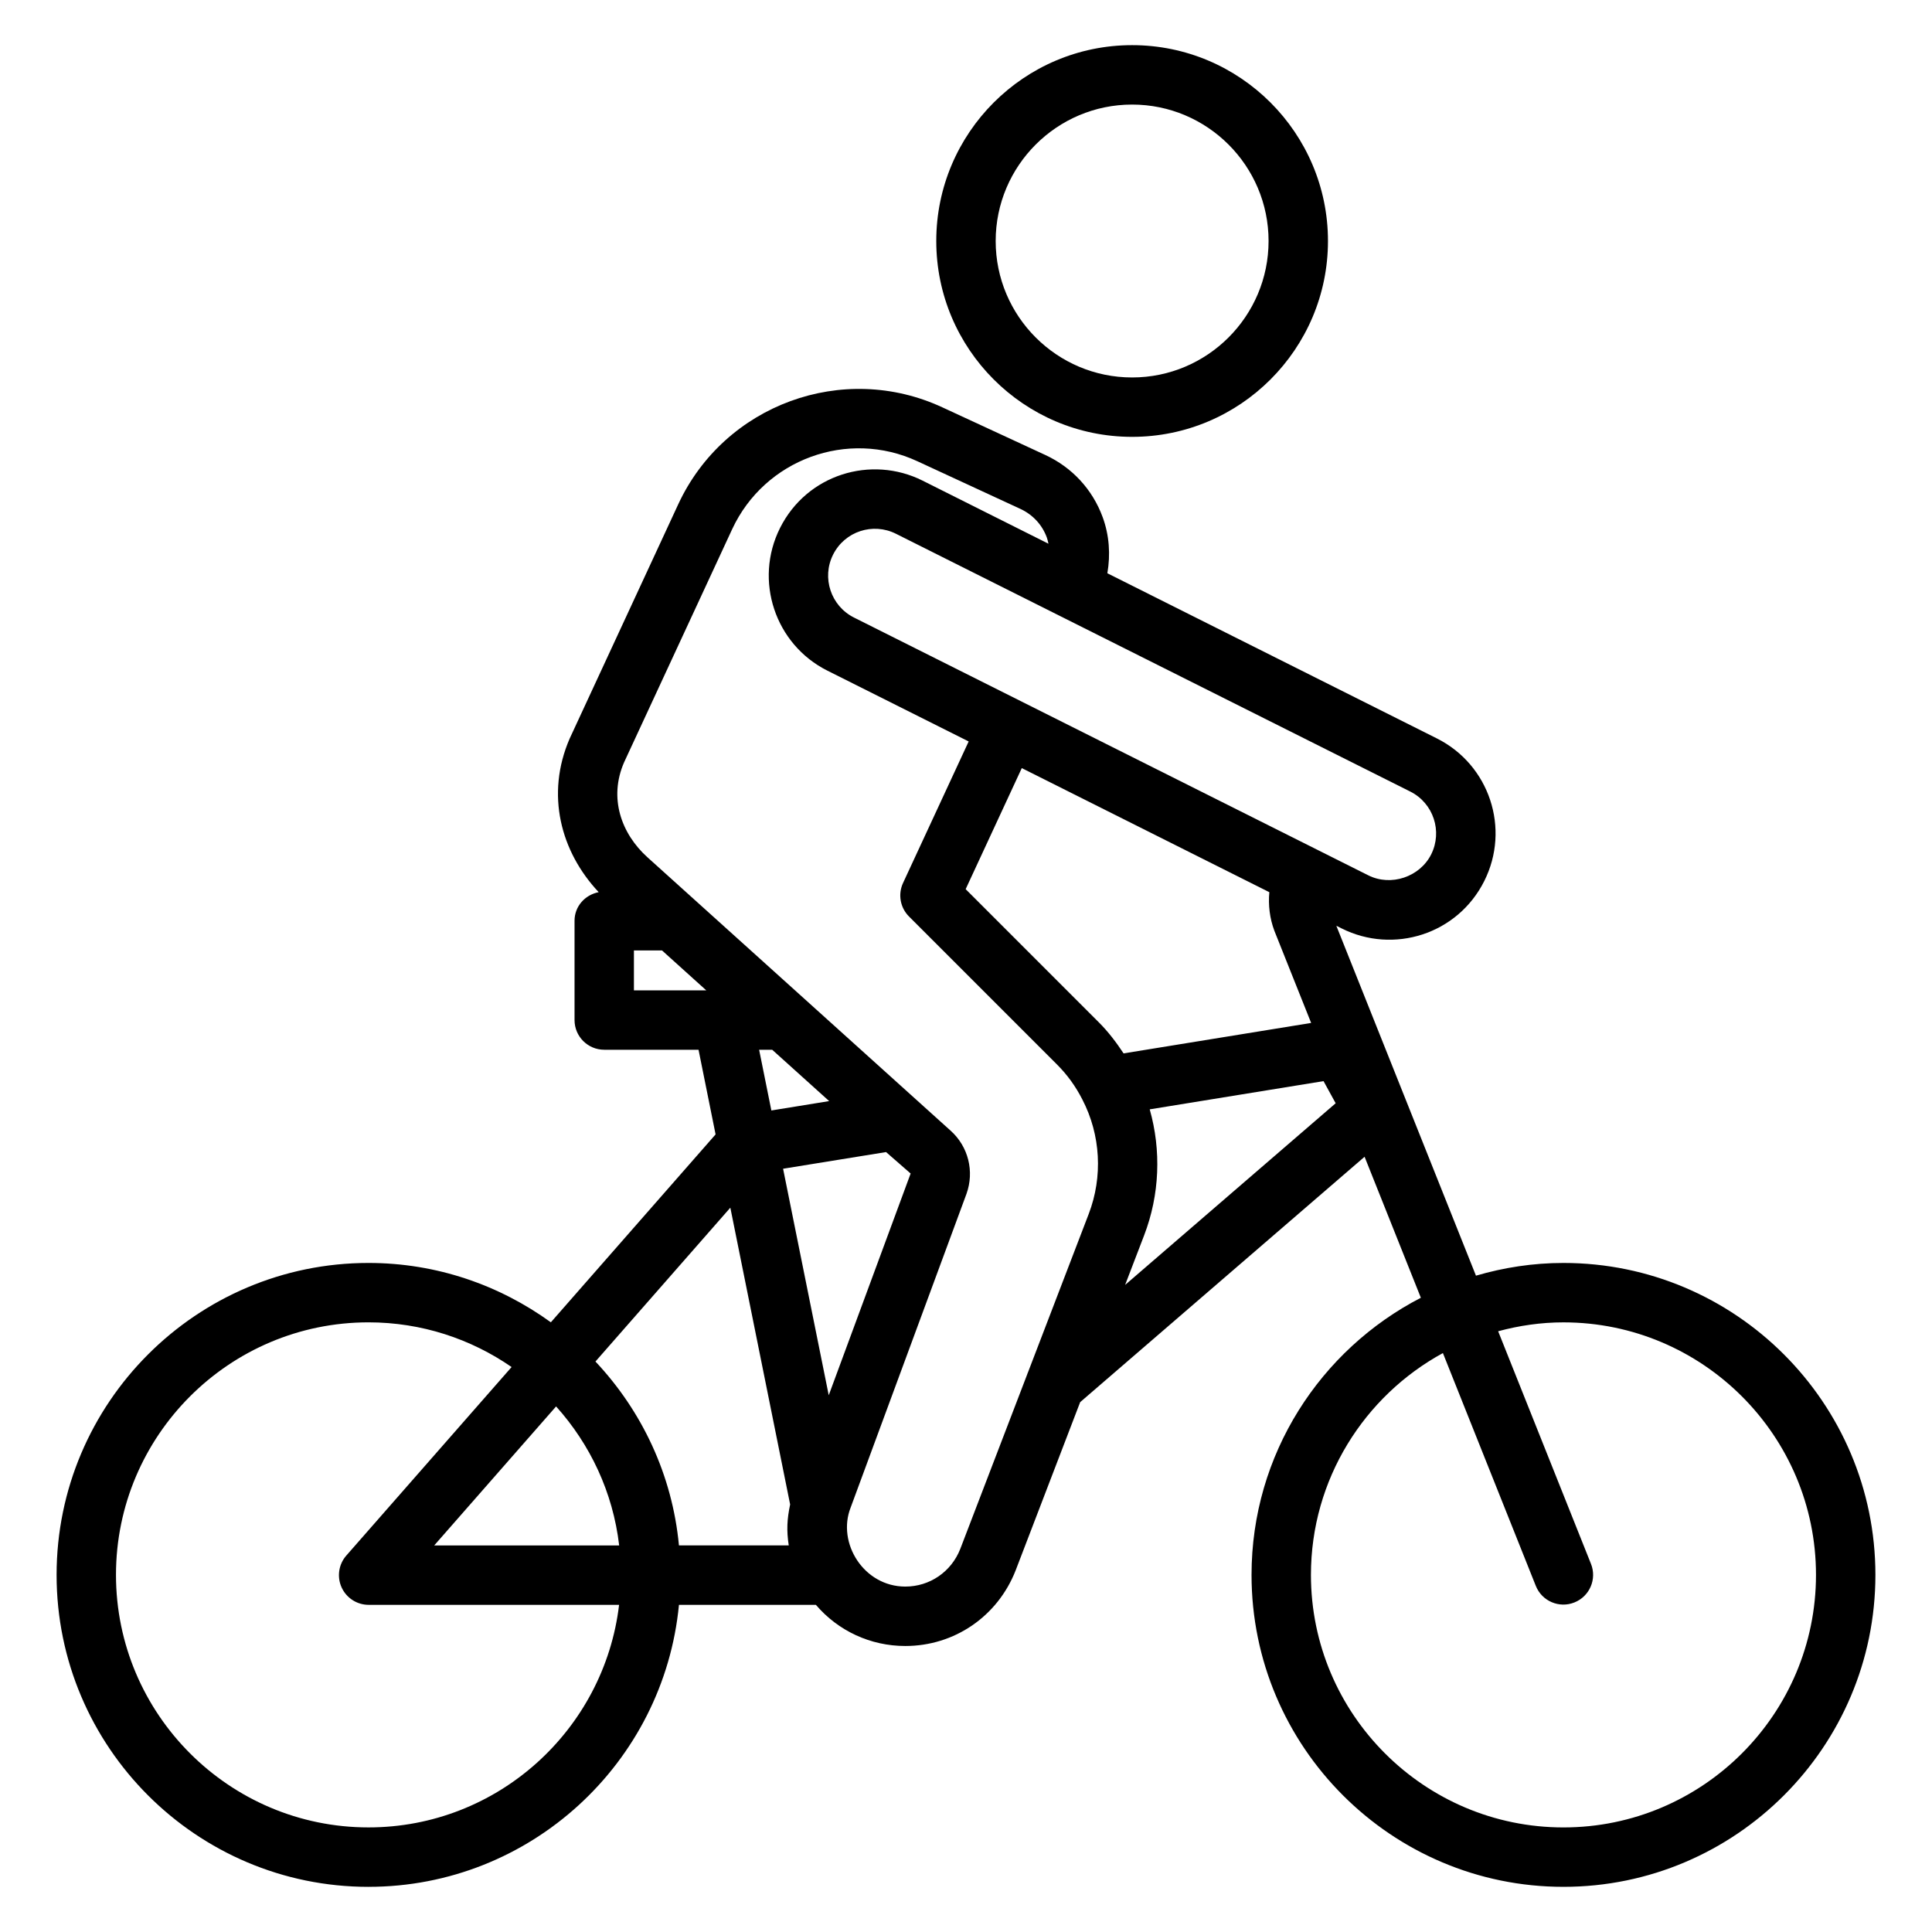
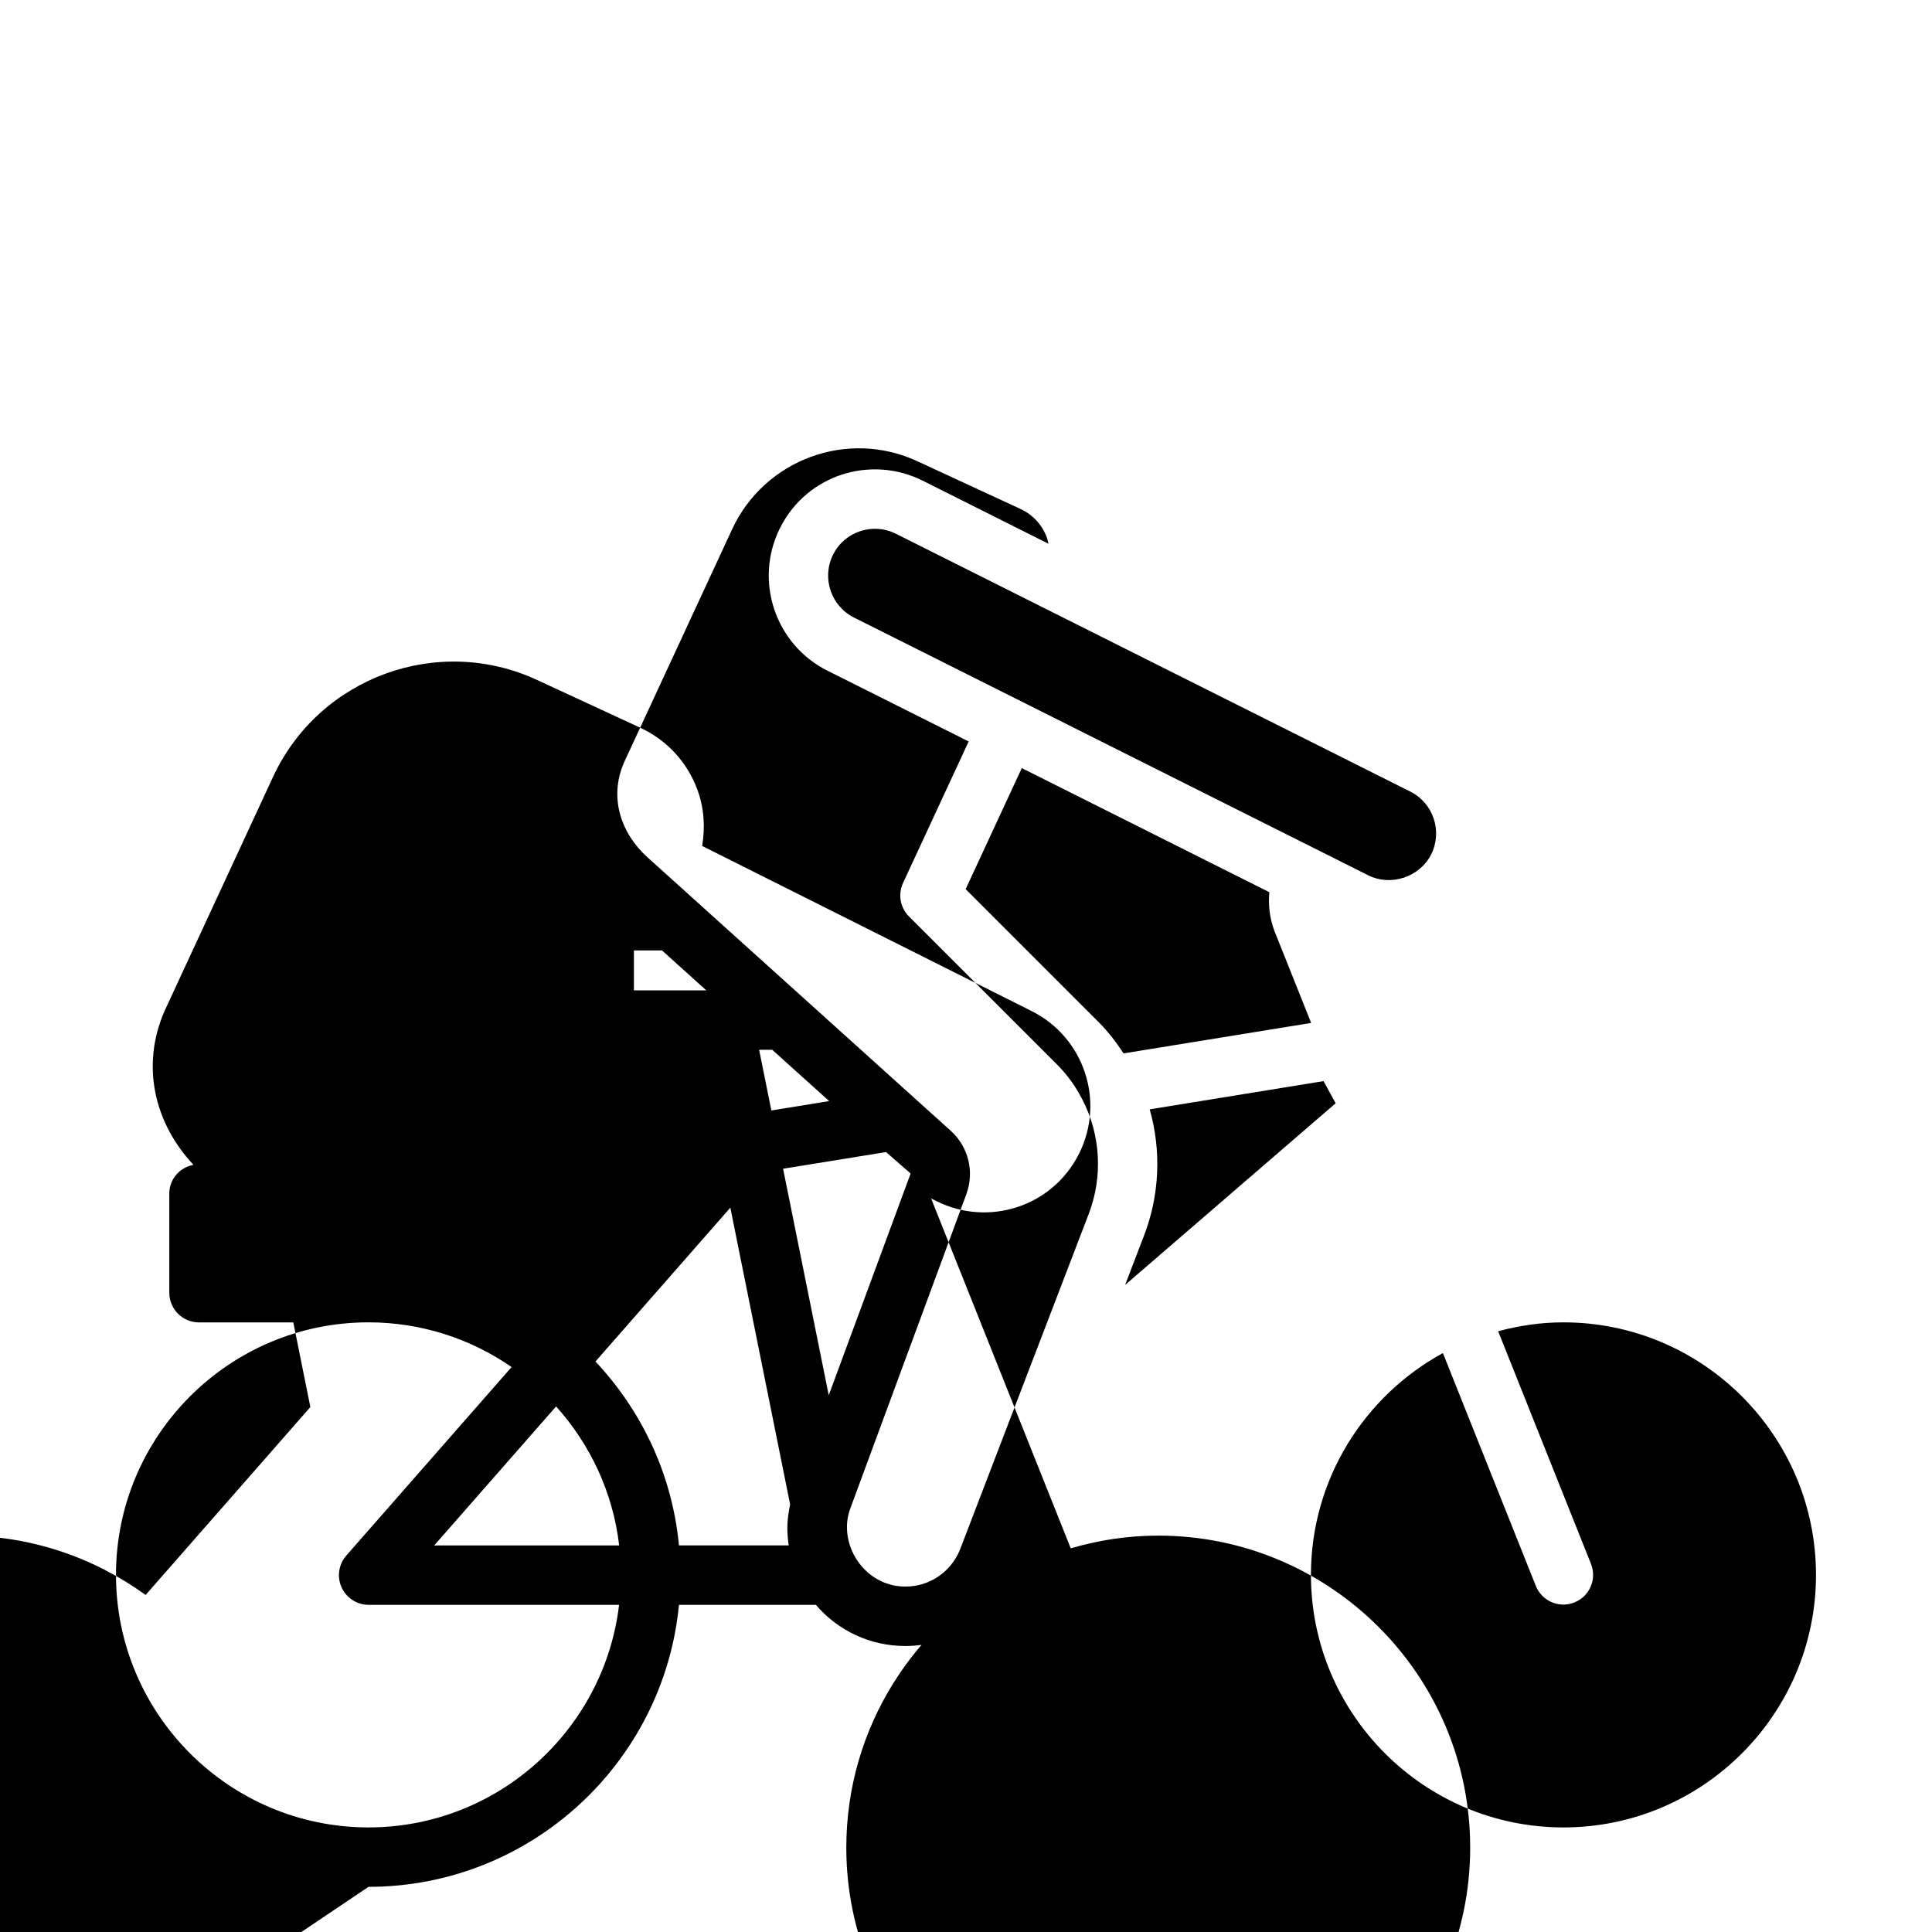
<svg xmlns="http://www.w3.org/2000/svg" fill="#000000" width="800px" height="800px" version="1.1" viewBox="144 144 512 512">
  <g>
-     <path d="m241.66 644.03c42.906 0 78.258-32.859 82.27-74.73h36.289c5.879 6.883 14.438 10.906 23.699 10.906 12.992 0 24.461-7.836 29.234-20.027l17.105-44.598 75.371-65.027 14.914 37.367c-26.609 13.75-44.871 41.477-44.871 73.438-0.004 45.586 37.078 82.672 82.66 82.672 45.586 0 82.672-37.086 82.672-82.668s-37.086-82.668-82.672-82.668c-8.051 0-15.82 1.211-23.184 3.371l-37.004-92.73 1.41 0.707c13.719 6.871 30.699 1.594 37.793-12.555 6.973-13.902 1.371-30.816-12.555-37.797l-87.328-43.773c0.852-4.957 0.523-10.055-1.254-14.898-2.691-7.305-8.062-13.133-15.145-16.426l-27.281-12.625c-26.344-12.258-57.766-0.75-70.027 25.637l-28.789 62.125c-6.406 14.77-2.406 29.953 7.695 40.699-3.621 0.707-6.402 3.75-6.402 7.574v26.316c0 4.348 3.519 7.871 7.871 7.871h24.988l4.519 22.434-43.656 49.797c-13.609-9.852-30.273-15.73-48.32-15.73-45.578 0-82.664 37.086-82.664 82.668-0.004 45.586 37.078 82.672 82.66 82.672zm316.67-149.59c36.906 0 66.926 30.023 66.926 66.922 0 36.898-30.02 66.926-66.926 66.926-36.898 0-66.918-30.023-66.918-66.922 0-25.336 14.156-47.43 34.973-58.789l24.621 61.695c1.629 4.078 6.242 6 10.223 4.394 4.043-1.609 6.012-6.188 4.398-10.223l-24.602-61.648c5.527-1.492 11.309-2.356 17.305-2.356zm-266.96 22.277c9.016 10.031 15.07 22.754 16.715 36.836h-49.012zm87.445-67.406 6.512 5.684-21.703 58.762-12.098-60.027zm63.352 35.207 5.043-13.152c4.125-10.766 4.562-22.496 1.477-33.375l46.062-7.481 3.215 5.863zm39.566-93.82 9.734 24.391-49.707 8.07c-1.938-2.93-4.059-5.734-6.559-8.23l-35.293-35.293 14.875-32.082 65.602 32.883c-0.305 3.41 0.078 6.887 1.348 10.262zm41.539-20.266c-2.992 5.949-10.625 8.566-16.668 5.535-86.246-43.23-60.691-30.422-136.29-68.312-6.121-3.066-8.609-10.543-5.543-16.664 3.121-6.219 10.598-8.582 16.668-5.535l136.29 68.312c6.156 3.078 8.598 10.562 5.543 16.664zm-213.89-24.391 28.652-61.809c8.602-18.5 30.613-26.59 49.117-17.98l27.289 12.625c3.266 1.52 5.75 4.207 6.981 7.57 0.199 0.539 0.301 1.094 0.43 1.645l-33.348-16.715c-13.656-6.84-30.672-1.652-37.793 12.555-6.957 13.883-1.328 30.84 12.555 37.797l37.441 18.766-17.391 37.504c-1.391 3-0.762 6.543 1.574 8.879l39.184 39.184c2.766 2.766 4.973 5.809 6.766 9.332 4.859 9.383 5.465 20.441 1.676 30.332l-16.055 41.867c-0.121 0.25-0.195 0.496-0.289 0.754l-17.695 46.145c-2.375 6.055-8.086 9.969-14.559 9.969-11.016 0-18.156-11.566-14.5-20.91l30.711-83.172c2.129-5.941 0.492-12.5-4.16-16.695-108.28-97.648 27.891 25.152-80.395-72.5-6.918-6.238-10.309-15.684-6.191-25.141zm2.613 49.84h7.449l11.723 10.574h-19.172zm36.648 26.316 15.094 13.605-15.32 2.484-3.242-16.086zm4.75 120.5c-0.824 3.906-0.977 6.871-0.367 10.855h-29.098c-1.77-18.785-9.883-35.715-22.129-48.734l35.746-40.77zm-111.74-48.262c14.078 0 27.137 4.391 37.926 11.844l-43.801 49.957c-2.039 2.32-2.527 5.625-1.254 8.438 1.277 2.816 4.082 4.625 7.172 4.625h66.367c-3.945 33.16-32.195 58.984-66.41 58.984-36.898 0-66.918-30.023-66.918-66.922-0.004-36.902 30.016-66.926 66.918-66.926z" />
-     <path d="m444.02 259.77c28.621 0 51.906-23.281 51.906-51.902 0-28.621-23.285-51.902-51.906-51.902-28.621 0-51.898 23.281-51.898 51.902 0 28.621 23.277 51.902 51.898 51.902zm0-88.059c19.941 0 36.164 16.219 36.164 36.16 0 19.938-16.219 36.16-36.164 36.16-19.934 0-36.156-16.219-36.156-36.16 0.004-19.941 16.223-36.16 36.156-36.16z" />
+     <path d="m241.66 644.03c42.906 0 78.258-32.859 82.27-74.73h36.289c5.879 6.883 14.438 10.906 23.699 10.906 12.992 0 24.461-7.836 29.234-20.027c-26.609 13.75-44.871 41.477-44.871 73.438-0.004 45.586 37.078 82.672 82.66 82.672 45.586 0 82.672-37.086 82.672-82.668s-37.086-82.668-82.672-82.668c-8.051 0-15.82 1.211-23.184 3.371l-37.004-92.73 1.41 0.707c13.719 6.871 30.699 1.594 37.793-12.555 6.973-13.902 1.371-30.816-12.555-37.797l-87.328-43.773c0.852-4.957 0.523-10.055-1.254-14.898-2.691-7.305-8.062-13.133-15.145-16.426l-27.281-12.625c-26.344-12.258-57.766-0.75-70.027 25.637l-28.789 62.125c-6.406 14.77-2.406 29.953 7.695 40.699-3.621 0.707-6.402 3.75-6.402 7.574v26.316c0 4.348 3.519 7.871 7.871 7.871h24.988l4.519 22.434-43.656 49.797c-13.609-9.852-30.273-15.73-48.32-15.73-45.578 0-82.664 37.086-82.664 82.668-0.004 45.586 37.078 82.672 82.66 82.672zm316.67-149.59c36.906 0 66.926 30.023 66.926 66.922 0 36.898-30.02 66.926-66.926 66.926-36.898 0-66.918-30.023-66.918-66.922 0-25.336 14.156-47.43 34.973-58.789l24.621 61.695c1.629 4.078 6.242 6 10.223 4.394 4.043-1.609 6.012-6.188 4.398-10.223l-24.602-61.648c5.527-1.492 11.309-2.356 17.305-2.356zm-266.96 22.277c9.016 10.031 15.07 22.754 16.715 36.836h-49.012zm87.445-67.406 6.512 5.684-21.703 58.762-12.098-60.027zm63.352 35.207 5.043-13.152c4.125-10.766 4.562-22.496 1.477-33.375l46.062-7.481 3.215 5.863zm39.566-93.82 9.734 24.391-49.707 8.07c-1.938-2.93-4.059-5.734-6.559-8.23l-35.293-35.293 14.875-32.082 65.602 32.883c-0.305 3.41 0.078 6.887 1.348 10.262zm41.539-20.266c-2.992 5.949-10.625 8.566-16.668 5.535-86.246-43.23-60.691-30.422-136.29-68.312-6.121-3.066-8.609-10.543-5.543-16.664 3.121-6.219 10.598-8.582 16.668-5.535l136.29 68.312c6.156 3.078 8.598 10.562 5.543 16.664zm-213.89-24.391 28.652-61.809c8.602-18.5 30.613-26.59 49.117-17.98l27.289 12.625c3.266 1.52 5.75 4.207 6.981 7.57 0.199 0.539 0.301 1.094 0.43 1.645l-33.348-16.715c-13.656-6.84-30.672-1.652-37.793 12.555-6.957 13.883-1.328 30.84 12.555 37.797l37.441 18.766-17.391 37.504c-1.391 3-0.762 6.543 1.574 8.879l39.184 39.184c2.766 2.766 4.973 5.809 6.766 9.332 4.859 9.383 5.465 20.441 1.676 30.332l-16.055 41.867c-0.121 0.25-0.195 0.496-0.289 0.754l-17.695 46.145c-2.375 6.055-8.086 9.969-14.559 9.969-11.016 0-18.156-11.566-14.5-20.91l30.711-83.172c2.129-5.941 0.492-12.5-4.16-16.695-108.28-97.648 27.891 25.152-80.395-72.5-6.918-6.238-10.309-15.684-6.191-25.141zm2.613 49.84h7.449l11.723 10.574h-19.172zm36.648 26.316 15.094 13.605-15.32 2.484-3.242-16.086zm4.75 120.5c-0.824 3.906-0.977 6.871-0.367 10.855h-29.098c-1.77-18.785-9.883-35.715-22.129-48.734l35.746-40.77zm-111.74-48.262c14.078 0 27.137 4.391 37.926 11.844l-43.801 49.957c-2.039 2.32-2.527 5.625-1.254 8.438 1.277 2.816 4.082 4.625 7.172 4.625h66.367c-3.945 33.16-32.195 58.984-66.41 58.984-36.898 0-66.918-30.023-66.918-66.922-0.004-36.902 30.016-66.926 66.918-66.926z" />
  </g>
</svg>